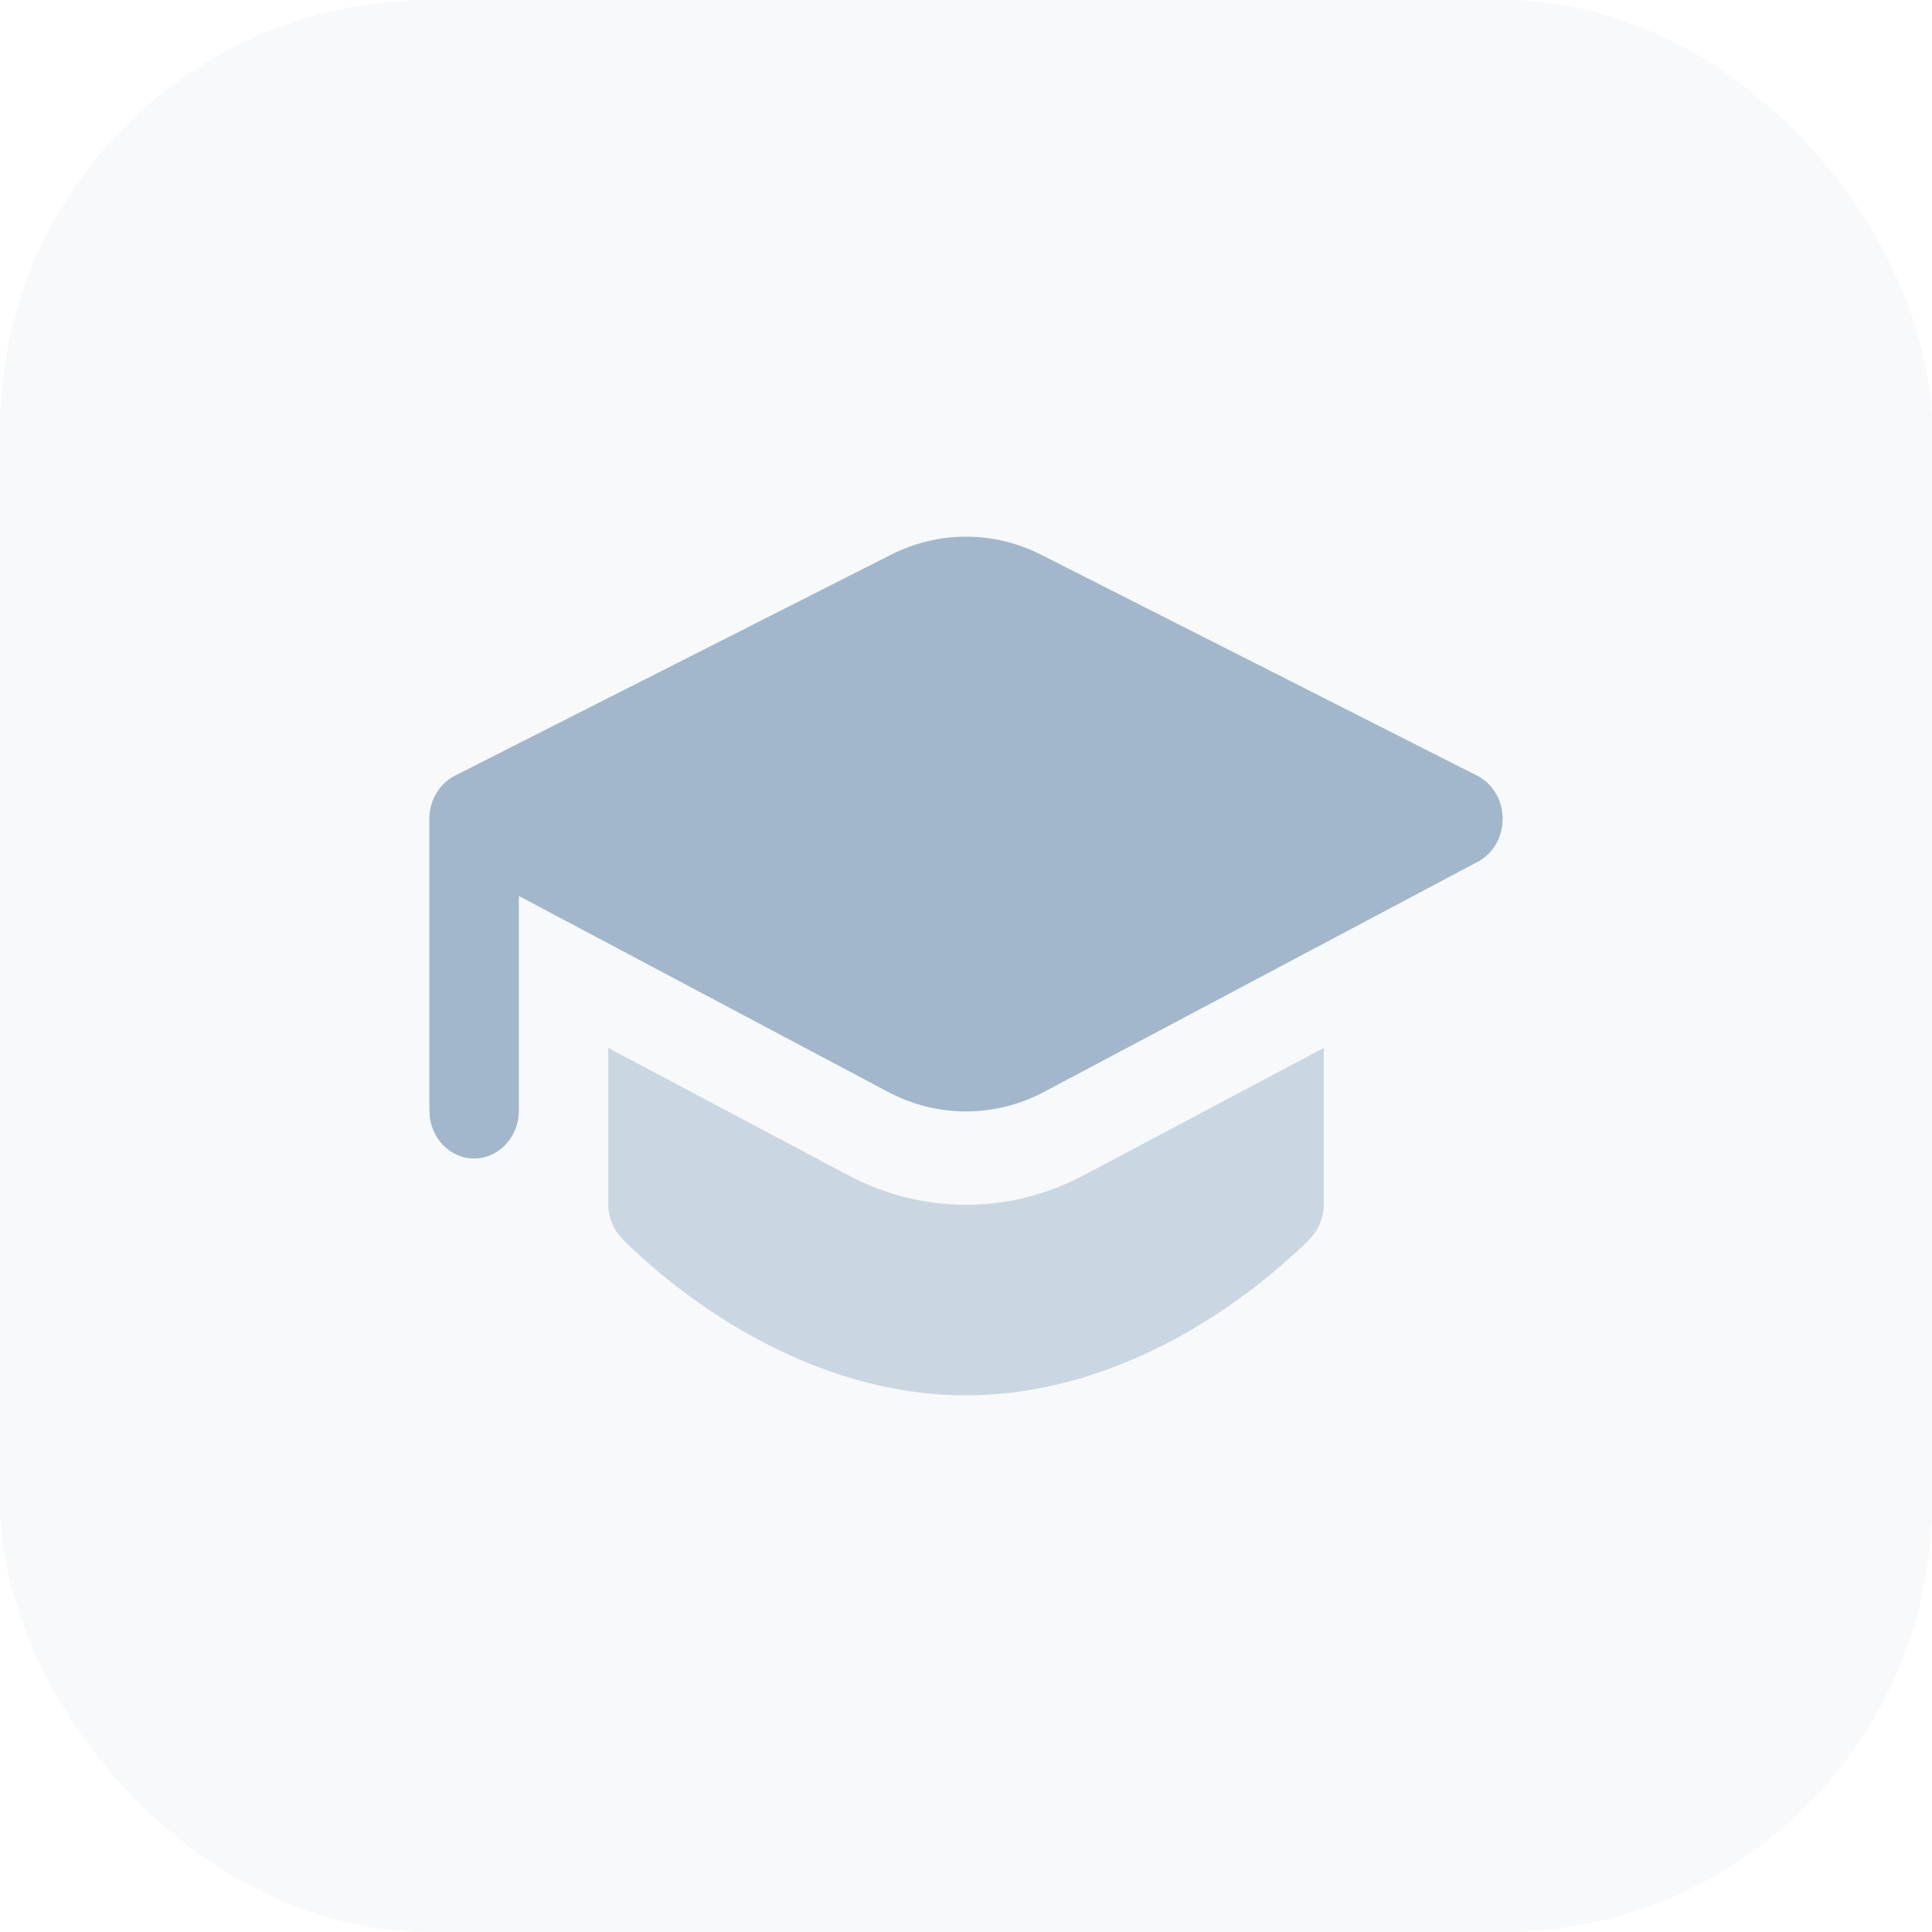
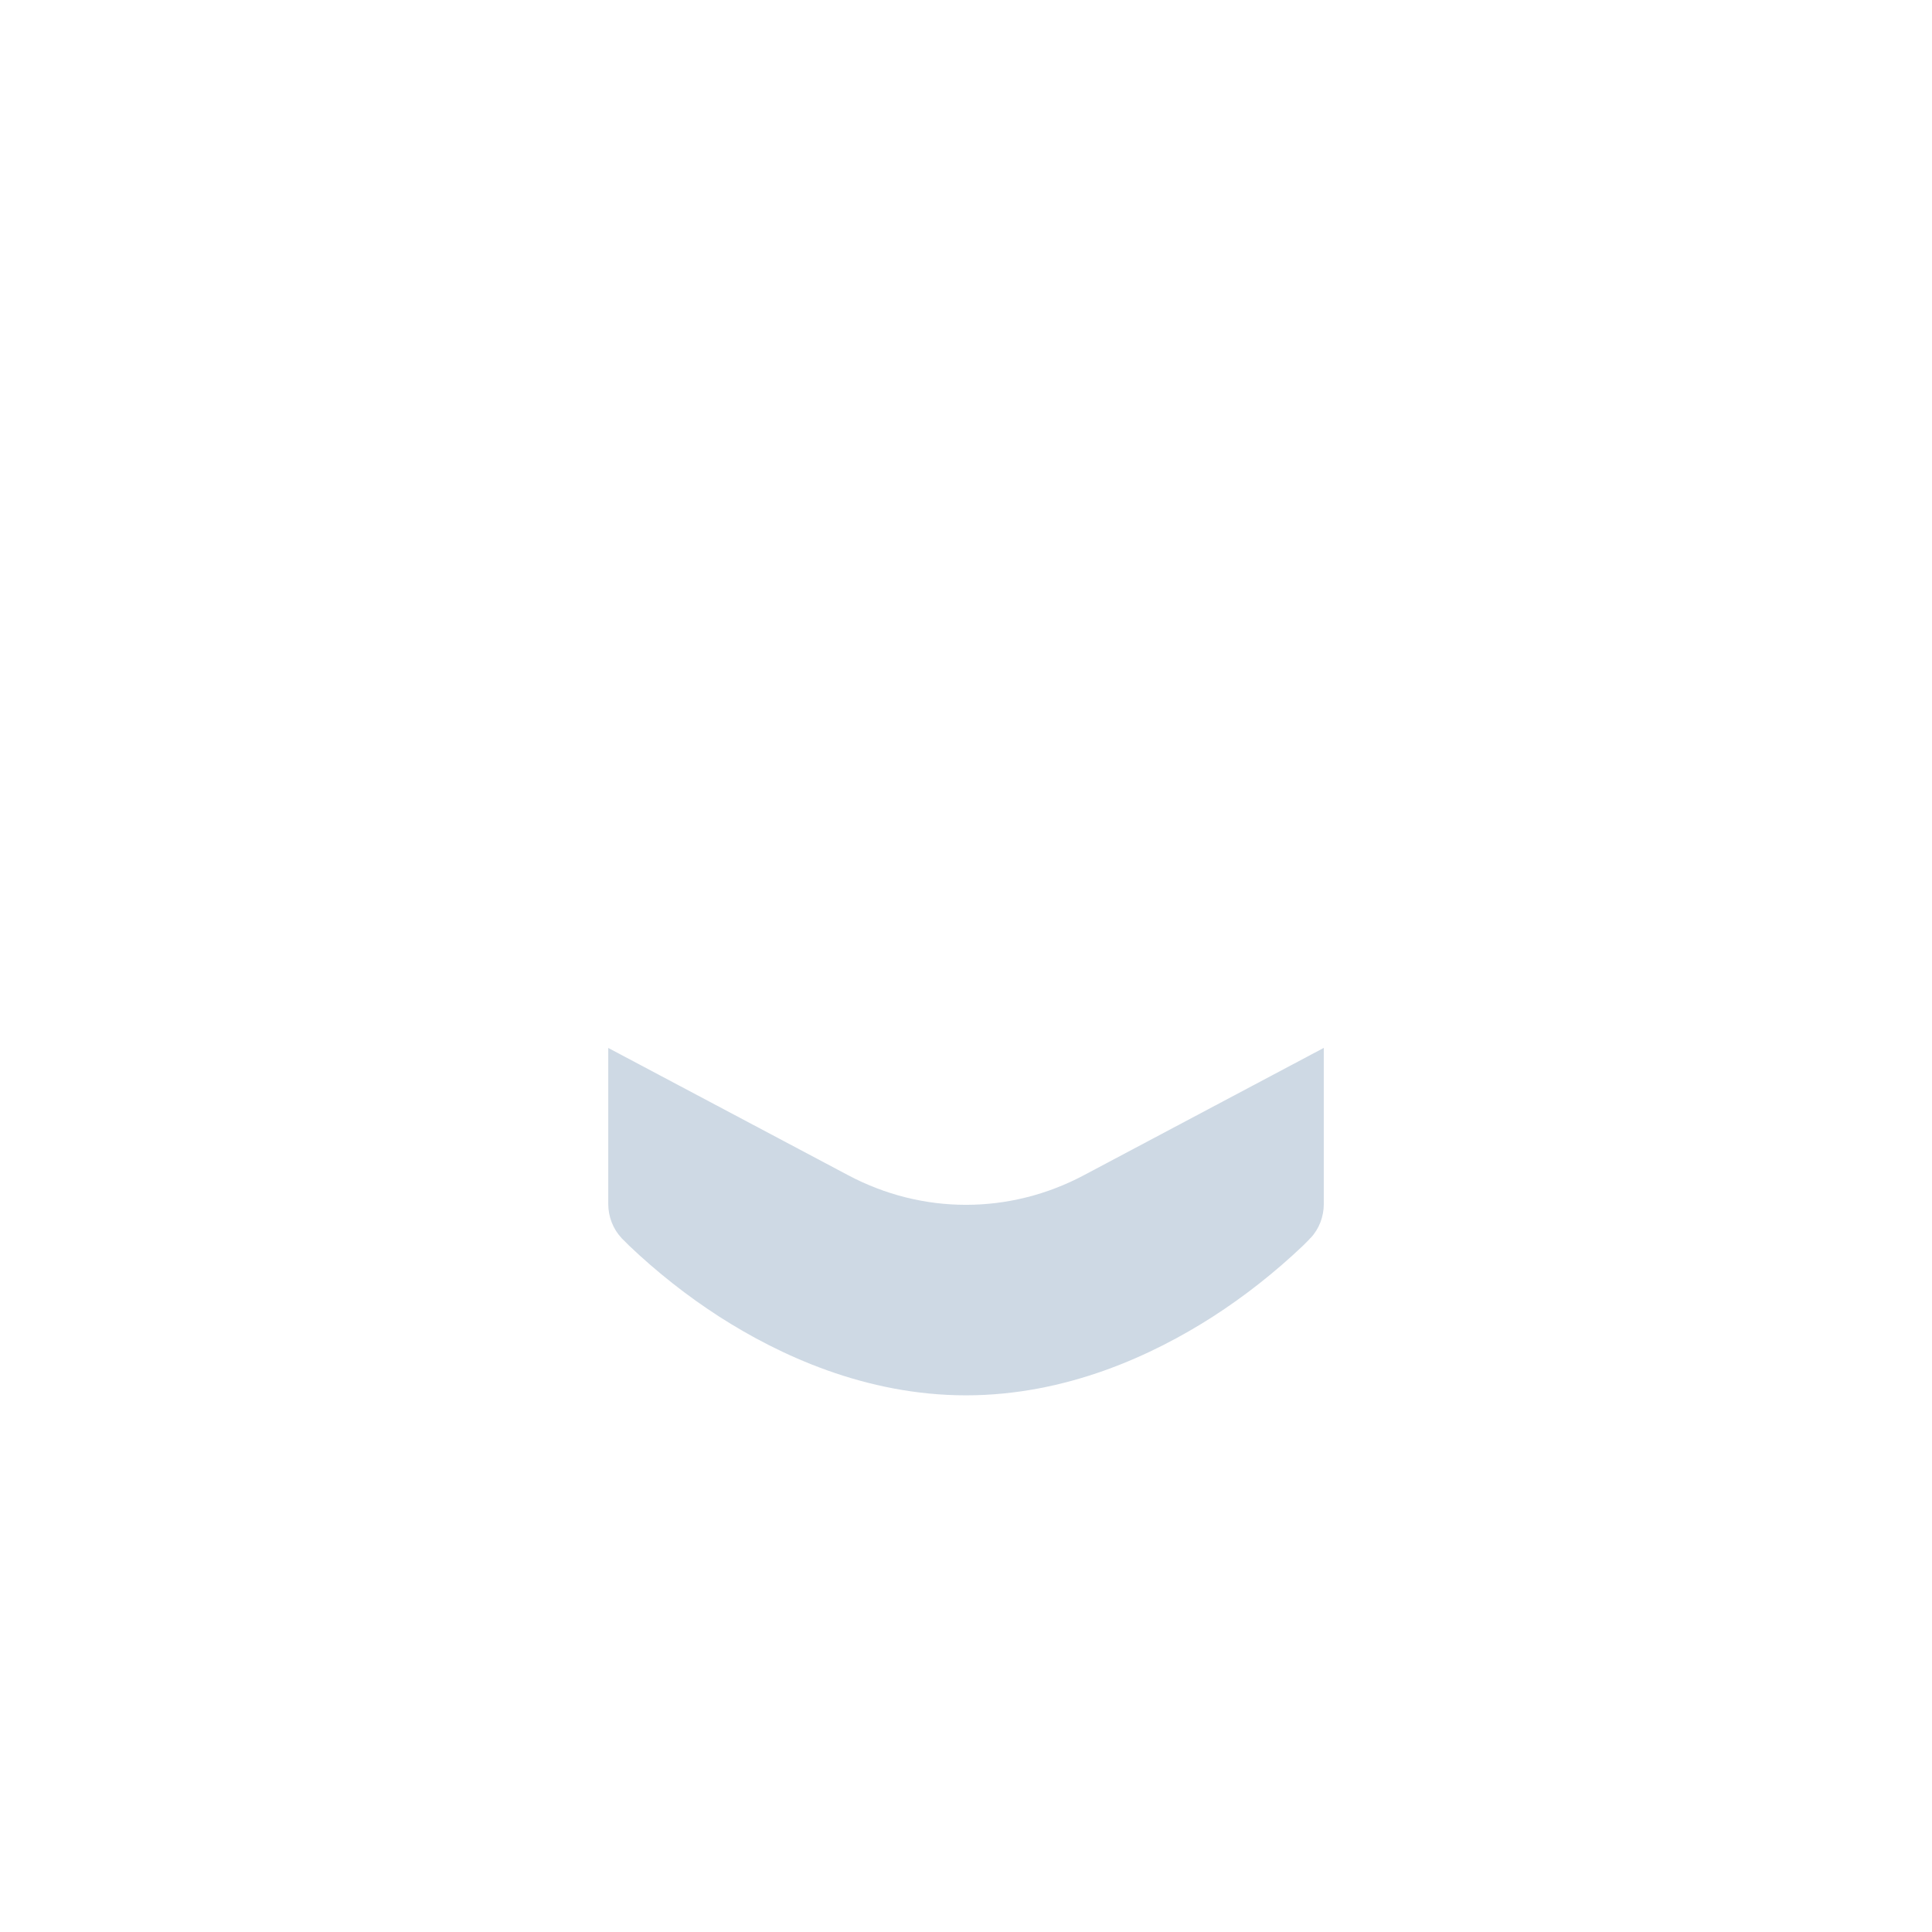
<svg xmlns="http://www.w3.org/2000/svg" width="36" height="36" viewBox="0 0 36 36" fill="none">
-   <rect width="36" height="36" rx="8" fill="#99B0C6" fill-opacity="0.08" />
-   <path d="M16.601 10.337C17.038 10.115 17.516 10 18 10C18.485 10 18.963 10.115 19.4 10.337L27.523 14.453C27.665 14.524 27.785 14.637 27.869 14.778C27.953 14.919 27.999 15.083 28 15.251C28.001 15.418 27.959 15.582 27.877 15.725C27.795 15.868 27.677 15.983 27.537 16.057L19.454 20.346C19.002 20.586 18.505 20.71 18 20.71C17.496 20.71 16.999 20.586 16.547 20.346L9.668 16.695V20.695C9.668 20.932 9.58 21.159 9.423 21.326C9.267 21.493 9.055 21.587 8.834 21.587C8.613 21.587 8.401 21.493 8.245 21.326C8.089 21.159 8.001 20.932 8.001 20.695V15.303C7.993 15.127 8.034 14.952 8.119 14.801C8.204 14.65 8.329 14.528 8.478 14.453L16.601 10.337Z" fill="#99B0C6" fill-opacity="0.9" />
  <path d="M11.334 22.435V19.527L15.807 21.9C16.489 22.262 17.239 22.45 18 22.45C18.761 22.45 19.512 22.262 20.194 21.9L24.667 19.526V22.435C24.667 22.552 24.645 22.668 24.604 22.776C24.562 22.884 24.501 22.983 24.423 23.066L24.42 23.068L24.418 23.069L24.408 23.08L24.382 23.109L24.282 23.209C23.759 23.706 23.195 24.151 22.595 24.537C21.48 25.251 19.872 26 18 26C16.129 26 14.521 25.251 13.407 24.537C12.808 24.151 12.243 23.706 11.721 23.209L11.621 23.109L11.582 23.071L11.579 23.066C11.501 22.983 11.44 22.885 11.398 22.776C11.356 22.668 11.334 22.552 11.334 22.435Z" fill="#99B0C6" fill-opacity="0.48" />
</svg>